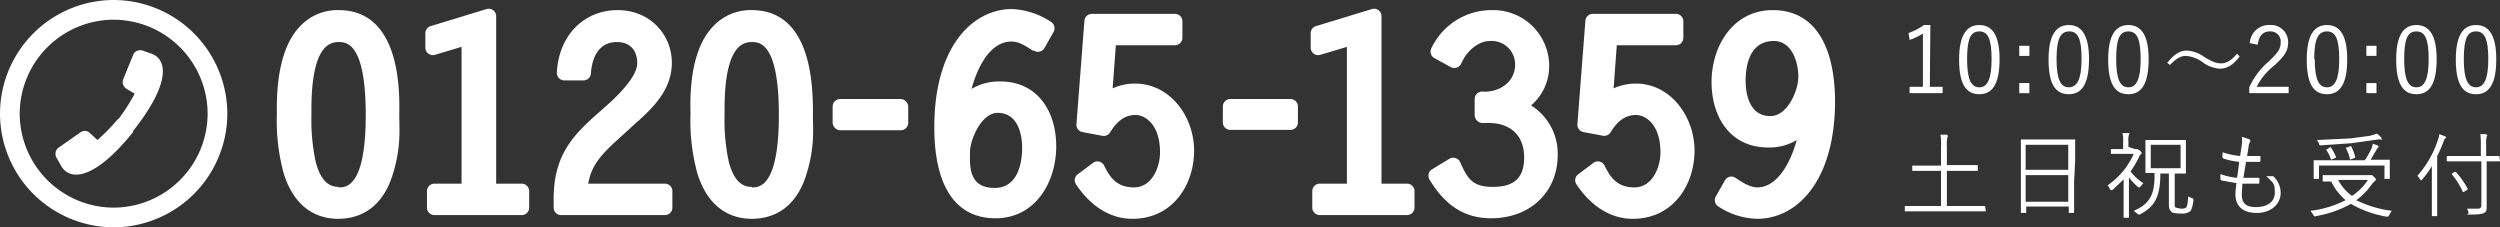
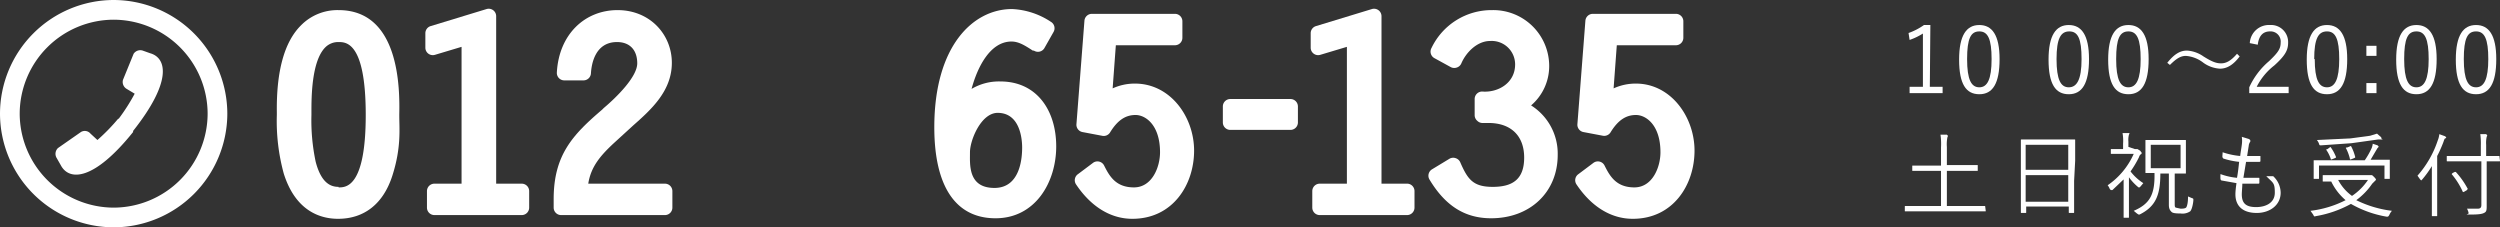
<svg xmlns="http://www.w3.org/2000/svg" preserveAspectRatio="none" width="469.6" height="42.7" viewBox="0 0 469.6 42.7">
  <rect x="0" y="0" width="469.6" height="42.7" fill="#333333" stroke="none" />
  <title>アセット 14</title>
  <path d="M63.6,1.9a9.6,9.6,0,0,0-7.1,2.9c-3.1,3.1-4.6,8.6-4.5,16.3v.5a37.4,37.4,0,0,0,1.3,11c2.2,7,6.8,8.5,10.2,8.5,4.9,0,8.5-2.8,10.2-8.1s1.3-8.8,1.3-11.3v-.2C75.1,16.7,75.1,1.9,63.6,1.9Zm0,33.2c-1.3,0-3.2-.5-4.3-4.7a37.5,37.5,0,0,1-.8-8.8V21c0-2.6,0-9.5,2.6-12.1a3.4,3.4,0,0,1,2.5-1c1.4,0,5.1,0,5.1,13.7S64.9,35.2,63.6,35.2Z" fill="#fff" />
  <path d="M98,34.5H93.2V3a1.4,1.4,0,0,0-1.8-1.3L80.9,4.9a1.4,1.4,0,0,0-1,1.3V9a1.4,1.4,0,0,0,1.8,1.3l5-1.5V34.5H81.6a1.4,1.4,0,0,0-1.4,1.4v3.1a1.4,1.4,0,0,0,1.4,1.4H98A1.4,1.4,0,0,0,99.4,39V35.9A1.4,1.4,0,0,0,98,34.5Z" fill="#fff" />
  <path d="M124.9,34.5H110.5c.5-3.2,2.3-5.3,4.9-7.7l3.5-3.2c3.4-3,7.3-6.5,7.3-11.8S122.1,1.9,116,1.9s-11,4.5-11.4,11.7a1.4,1.4,0,0,0,1.4,1.5h3.6a1.4,1.4,0,0,0,1.4-1.3c.1-1.8.8-5.9,4.9-5.9,2.4,0,3.8,1.5,3.8,4s-3.8,6.3-6.3,8.4l-.3.3c-5.5,4.7-9.1,8.5-9.1,16.8v1.6a1.4,1.4,0,0,0,1.4,1.4h19.5a1.4,1.4,0,0,0,1.4-1.4V35.9A1.4,1.4,0,0,0,124.9,34.5Z" fill="#fff" />
-   <path d="M141.2,1.9a9.6,9.6,0,0,0-7.1,2.9c-3.1,3.1-4.6,8.6-4.4,16.3v.5a37.3,37.3,0,0,0,1.3,11c2.2,7,6.8,8.5,10.2,8.5,4.9,0,8.5-2.8,10.2-8.1s1.3-8.8,1.3-11.3v-.2C152.7,16.7,152.7,1.9,141.2,1.9Zm0,33.2c-1.3,0-3.2-.5-4.3-4.7a37.1,37.1,0,0,1-.8-8.8V21c0-2.6,0-9.5,2.6-12.1a3.4,3.4,0,0,1,2.5-1c1.4,0,5.1,0,5.1,13.7S142.5,35.2,141.2,35.2Z" fill="#fff" />
-   <rect x="156.4" y="18.6" width="14.2" height="5.87" rx="1.4" ry="1.4" fill="#fff" />
  <path d="M187.9,15.3a10.1,10.1,0,0,0-5.4,1.4c1.1-4.1,3.5-8.9,7.5-8.9,1.4,0,2.6.8,4,1.7h.2a1.4,1.4,0,0,0,2-.5l1.7-3a1.4,1.4,0,0,0-.5-1.9,14.3,14.3,0,0,0-7.3-2.4c-7.3,0-14.6,6.9-14.6,22.2C175.5,35,179.5,41,187,41s11.4-6.8,11.4-13.5S194.8,15.3,187.9,15.3Zm-.5,5.9c4.2,0,4.6,4.9,4.6,6.5s-.2,7.6-5.2,7.6-4.6-4.4-4.6-6.7S184.3,21.2,187.4,21.2Z" fill="#fff" />
  <path d="M213.2,15.7a10,10,0,0,0-4.2.9l.6-8.1h11.1a1.4,1.4,0,0,0,1.4-1.4V4a1.4,1.4,0,0,0-1.4-1.4H205.1a1.4,1.4,0,0,0-1.4,1.3l-1.5,19.4a1.4,1.4,0,0,0,1.1,1.5l3.7.7a1.4,1.4,0,0,0,1.5-.6c1.4-2.3,2.9-3.3,4.8-3.3s4.6,1.9,4.6,7c0,2.8-1.5,6.6-4.9,6.6s-4.6-2.1-5.6-4.1a1.4,1.4,0,0,0-2.1-.5l-2.8,2.1a1.4,1.4,0,0,0-.4,1.9c2.8,4.2,6.5,6.5,10.6,6.5,7.6,0,11.6-6.4,11.6-12.8S219.8,15.7,213.2,15.7Z" fill="#fff" />
  <path d="M242.4,18.6H231.1a1.4,1.4,0,0,0-1.4,1.4v3a1.4,1.4,0,0,0,1.4,1.4h11.3a1.4,1.4,0,0,0,1.4-1.4V20A1.4,1.4,0,0,0,242.4,18.6Z" fill="#fff" />
  <path d="M264.4,34.5h-4.9V3a1.4,1.4,0,0,0-1.8-1.3L247.2,4.9a1.4,1.4,0,0,0-1,1.3V9a1.4,1.4,0,0,0,1.8,1.3l5-1.5V34.5h-5.1a1.4,1.4,0,0,0-1.4,1.4v3.1a1.4,1.4,0,0,0,1.4,1.4h16.4a1.4,1.4,0,0,0,1.4-1.4V35.9A1.4,1.4,0,0,0,264.4,34.5Z" fill="#fff" />
  <path d="M287.6,19.8a9.7,9.7,0,0,0,3.4-7.3A10.5,10.5,0,0,0,280.3,1.9,12.5,12.5,0,0,0,268.9,9a1.4,1.4,0,0,0,.5,1.9l3.1,1.7a1.4,1.4,0,0,0,1.1.1,1.4,1.4,0,0,0,.9-.8c.9-2.1,3-4.2,5.4-4.2a4.4,4.4,0,0,1,4.7,4.4c0,3.5-3.2,5.3-6.1,5.1a1.4,1.4,0,0,0-1.5,1.4v3.1a1.4,1.4,0,0,0,.5,1,1.4,1.4,0,0,0,1.1.4h1c4.2,0,6.7,2.4,6.7,6.5s-2.2,5.5-5.9,5.5-4.7-1.4-6.1-4.6a1.4,1.4,0,0,0-.9-.8,1.4,1.4,0,0,0-1.1.1L269,31.8a1.4,1.4,0,0,0-.5,1.9c3,5,6.7,7.3,11.6,7.3,7.3,0,12.5-4.9,12.5-11.9A10.7,10.7,0,0,0,287.6,19.8Z" fill="#fff" />
  <path d="M307.3,15.7a10,10,0,0,0-4.2.9l.6-8.1h11.1a1.4,1.4,0,0,0,1.4-1.4V4a1.4,1.4,0,0,0-1.4-1.4H299.2a1.4,1.4,0,0,0-1.4,1.3l-1.5,19.4a1.4,1.4,0,0,0,1.1,1.5l3.7.7a1.4,1.4,0,0,0,1.4-.6c1.4-2.3,2.9-3.3,4.8-3.3s4.6,1.9,4.6,7c0,2.8-1.5,6.6-4.9,6.6s-4.6-2.1-5.6-4.1a1.4,1.4,0,0,0-2.1-.5l-2.8,2.1a1.4,1.4,0,0,0-.4,1.9c2.8,4.2,6.5,6.5,10.6,6.5,7.6,0,11.6-6.4,11.6-12.8S313.8,15.7,307.3,15.7Z" fill="#fff" />
-   <path d="M333,1.9c-7.5,0-11.5,6.8-11.5,13.5s3.6,12.3,10.6,12.3a9.9,9.9,0,0,0,5.4-1.4c-1.1,4.1-3.6,8.9-7.4,8.9-1.6,0-3.5-1.4-4.1-1.8a1.4,1.4,0,0,0-1.1-.2,1.4,1.4,0,0,0-.9.7l-1.7,3a1.4,1.4,0,0,0,.5,1.9,13.8,13.8,0,0,0,7.3,2.3c7.3,0,14.6-6.9,14.6-22.2C344.6,8,340.5,1.9,333,1.9Zm-.5,19.9c-4.2,0-4.6-4.9-4.6-6.5s.1-7.6,5.3-7.6c3.4,0,4.6,4,4.6,6.7S335.7,21.8,332.6,21.8Z" fill="#fff" />
  <path d="M0,21.4A21.4,21.4,0,0,1,21.4,0h0A21.4,21.4,0,0,1,42.7,21.4h0A21.4,21.4,0,0,1,21.4,42.7h0A21.4,21.4,0,0,1,0,21.4Zm3.7,0A17.7,17.7,0,0,0,21.4,39h0A17.7,17.7,0,0,0,39,21.4h0A17.7,17.7,0,0,0,21.4,3.7h0A17.7,17.7,0,0,0,3.7,21.4Z" fill="#fff" />
  <path d="M25,24.8v-.2c7.3-9.2,6.4-13.7,3.2-14.6l-1.4-.5a1.5,1.5,0,0,0-1.7.6L23.1,15a1.5,1.5,0,0,0,.7,1.7l1.5.9a36.5,36.5,0,0,1-3,4.7h-.1a36.4,36.4,0,0,1-3.9,4L17,25.1a1.4,1.4,0,0,0-1.8-.3l-4.3,3a1.5,1.5,0,0,0-.3,1.8l.8,1.4C13,34.1,17.7,33.9,25,24.8Z" fill="#fff" />
  <path d="M362.5,16.3h2.4v1.2h-6.2V16.3h2.5V6.3a11.9,11.9,0,0,1-2.5,1.2l-.2-1.3a11.8,11.8,0,0,0,2.9-1.5h1.2Z" fill="#fff" />
  <path d="M375.6,11.1c0,4.6-1.3,6.6-3.8,6.6s-3.8-1.9-3.8-6.5,1.4-6.5,3.8-6.5S375.6,6.6,375.6,11.1Zm-6.1,0c0,3.9.8,5.3,2.3,5.3s2.3-1.5,2.3-5.3-.7-5.2-2.3-5.2S369.5,7.2,369.5,11.1Z" fill="#fff" />
-   <path d="M381.2,10.5h-1.9V8.6h1.9Zm0,7h-1.9V15.6h1.9Z" fill="#fff" />
  <path d="M392.4,11.1c0,4.6-1.3,6.6-3.8,6.6s-3.8-1.9-3.8-6.5,1.4-6.5,3.8-6.5S392.4,6.6,392.4,11.1Zm-6.1,0c0,3.9.8,5.3,2.3,5.3S391,15,391,11.1s-.7-5.2-2.3-5.2S386.3,7.2,386.3,11.1Z" fill="#fff" />
  <path d="M403.6,11.1c0,4.6-1.3,6.6-3.8,6.6s-3.8-1.9-3.8-6.5,1.4-6.5,3.8-6.5S403.6,6.6,403.6,11.1Zm-6.1,0c0,3.9.8,5.3,2.3,5.3s2.3-1.5,2.3-5.3-.7-5.2-2.3-5.2S397.5,7.2,397.5,11.1Z" fill="#fff" />
  <path d="M407.1,11.8c1.2-1.5,2.3-2.3,3.7-2.3a6,6,0,0,1,3.1,1.1c1.6,1,2.4,1.3,3.3,1.3s1.8-.4,3-1.8l.5.5c-1.2,1.6-2.4,2.3-3.7,2.3a5.9,5.9,0,0,1-3.1-1.1,6.1,6.1,0,0,0-3.3-1.3c-.9,0-1.7.4-3,1.7Z" fill="#fff" />
  <path d="M422.6,8.1a3.6,3.6,0,0,1,3.8-3.4A3.2,3.2,0,0,1,429.8,8c0,1.4-.5,2.4-2.6,4.3a11.8,11.8,0,0,0-3.3,4h6v1.2h-7.4V16.4a14.1,14.1,0,0,1,3.7-4.9c1.8-1.7,2.2-2.4,2.2-3.5a1.9,1.9,0,0,0-2-2.1c-1.3,0-2.1.8-2.3,2.5Z" fill="#fff" />
  <path d="M440.9,11.1c0,4.6-1.3,6.6-3.8,6.6s-3.8-1.9-3.8-6.5,1.4-6.5,3.8-6.5S440.9,6.6,440.9,11.1Zm-6.1,0c0,3.9.8,5.3,2.3,5.3s2.3-1.5,2.3-5.3-.7-5.2-2.3-5.2S434.7,7.2,434.7,11.1Z" fill="#fff" />
  <path d="M446.4,10.5h-1.9V8.6h1.9Zm0,7h-1.9V15.6h1.9Z" fill="#fff" />
  <path d="M457.7,11.1c0,4.6-1.3,6.6-3.8,6.6s-3.8-1.9-3.8-6.5,1.4-6.5,3.8-6.5S457.7,6.6,457.7,11.1Zm-6.1,0c0,3.9.8,5.3,2.3,5.3s2.3-1.5,2.3-5.3-.7-5.2-2.3-5.2S451.6,7.2,451.6,11.1Z" fill="#fff" />
  <path d="M468.9,11.1c0,4.6-1.3,6.6-3.8,6.6s-3.8-1.9-3.8-6.5,1.4-6.5,3.8-6.5S468.9,6.6,468.9,11.1Zm-6.1,0c0,3.9.8,5.3,2.3,5.3s2.3-1.5,2.3-5.3-.7-5.2-2.3-5.2S462.8,7.2,462.8,11.1Z" fill="#fff" />
  <path d="M373,39.6c0,.1,0,.1-.1.1H357.9c-.1,0-.1,0-.1-.1v-.8c0-.1,0-.1.1-.1h6.7V32.1h-5.3c-.1,0-.1,0-.1-.1v-.8c0-.1,0-.1.1-.1h5.3V27.7a12.2,12.2,0,0,0-.1-2.4h1.2l.2.2a.9.9,0,0,1-.1.3,6.9,6.9,0,0,0-.1,1.8V31h5.7c.1,0,.1,0,.1.1V32c0,.1,0,.1-.1.1h-5.7v6.6h7.1c.1,0,.1,0,.1.1Z" fill="#fff" />
  <path d="M389.6,34c0,4.9,0,5.8,0,5.9s0,.1-.1.1h-.8c-.1,0-.1,0-.1-.1V38.8h-8v1.1c0,.1,0,.1-.1.1h-.8c-.1,0-.1,0-.1-.1s0-1,0-5.9V30.7c0-3.4,0-4.3,0-4.4s0-.1.1-.1h10c.1,0,.1,0,.1.1s0,1,0,3.9Zm-1.1-6.8h-8v4.7h8Zm0,5.7h-8v5h8Z" fill="#fff" />
  <path d="M401,28h.5l.5.3.3.4a.3.3,0,0,1-.2.3,1,1,0,0,0-.3.5,18.9,18.9,0,0,1-1.6,2.7,9.3,9.3,0,0,0,2.4,2.2l-.5.6-.2.2h-.2a10.1,10.1,0,0,1-1.8-1.9v5.2c0,1.4,0,2.2,0,2.3s0,.1-.1.1h-.8c-.1,0-.1,0-.1-.1s0-.9,0-2.3V33.7l-2.1,2h-.3l-.2-.2a2.4,2.4,0,0,0-.4-.7,14,14,0,0,0,4.9-5.9h-4.2c-.1,0-.1,0-.1-.1v-.7c0-.1,0-.1.1-.1h2.2V27a8.3,8.3,0,0,0-.1-2H400a.7.7,0,0,1-.1.3,3.7,3.7,0,0,0-.1,1.3v1Zm7.5,10.2c0,.5,0,.7.2.8l.9.2c.7,0,1-.1,1.1-.3s.3-.7.3-2l.7.3c.3.1.3.1.3.4s-.2,1.7-.6,2.1a2.6,2.6,0,0,1-1.8.4c-1.1,0-1.5-.1-1.7-.3s-.5-.5-.5-1.3V32.6h-1.6c0,4.1-.9,6.2-3.9,7.7h-.2l-.3-.2-.6-.5c3-1.3,4-3,3.9-7.1h-1.6c-.1,0-.1,0-.1-.1s0-.5,0-1.7V28.1c0-1.2,0-1.6,0-1.7s0-.1.1-.1h7.4c.1,0,.1,0,.1.1s0,.5,0,1.7v2.7c0,1.2,0,1.6,0,1.7s0,.1-.1.1h-2Zm1.1-11H404v4.4h5.6Z" fill="#fff" />
  <path d="M421.1,36.5c0,1.8.9,2.4,2.7,2.4s3.5-.8,3.5-2.7-.3-1.8-1.6-3.1H427a4.3,4.3,0,0,1,1.4,3.1c0,2.3-2,3.8-4.5,3.8s-4-1.2-4-3.5c0-.6.1-1.4.2-2.1l-2.8-.5c-.1,0-.1-.1-.2-.2a6.2,6.2,0,0,1,0-1,12.1,12.1,0,0,0,3.1.7c.2-1.1.3-2.1.4-3a13.9,13.9,0,0,1-2.9-.6c-.1,0-.1-.1-.2-.2s0-.6,0-1a14,14,0,0,0,3.3.7c.1-.9.2-1.3.3-2.1a5.2,5.2,0,0,0,0-1.5l1.3.4c.2.1.3.2.3.3v.2a1.5,1.5,0,0,0-.3.8l-.3,1.9h2.4c.1,0,.1,0,.1.1s0,.6,0,.8-.1.2-.2.2h-2.5l-.5,3h2.8c.2,0,.2,0,.2.1s0,.6,0,.8-.1.2-.2.2h-3C421.2,35.1,421.1,36,421.1,36.5Z" fill="#fff" />
  <path d="M444.9,32.9h.6c.1,0,.2.1.5.4s.3.4.3.5l-.2.2-.5.5a12.7,12.7,0,0,1-3,3.1,20.8,20.8,0,0,0,6.7,2,2.8,2.8,0,0,0-.5.8c-.2.3-.2.3-.5.3a20.3,20.3,0,0,1-6.7-2.4,20.8,20.8,0,0,1-6.6,2.3c-.3.1-.3.1-.5-.3l-.5-.7a19.7,19.7,0,0,0,6.6-2,10.7,10.7,0,0,1-2.7-3.5h-1.5c-.1,0-.1,0-.1-.1V33c0-.1,0-.1.1-.1h8.2Zm4-1.1c0,1.3,0,1.6,0,1.7s0,.1-.1.1H448c-.1,0-.1,0-.1-.1V31.1H435.6v2.4c0,.1,0,.1-.1.1h-.8c-.1,0-.1,0-.1-.1s0-.4,0-1.7v-.7c0-.5,0-.8,0-.9s0-.1.1-.1h9.5a14.7,14.7,0,0,0,1.3-2.3,3.4,3.4,0,0,0,.2-.8l.9.3.2.2a.4.4,0,0,1-.2.3l-.3.5-1,1.7h3.5c.1,0,.1,0,.1.1s0,.3,0,.8Zm-1.5-5.6h-.7l-5,.7-5.7.4c-.3,0-.3,0-.4-.3a2.2,2.2,0,0,0-.4-.7l6.3-.3,3.7-.5,1.3-.4.8.7v.2C447.6,26.2,447.6,26.2,447.4,26.2Zm-9.8,1.5c.2-.1.2-.1.3.1a8.4,8.4,0,0,1,.9,1.7c0,.1,0,.1-.2.2l-.5.2c-.2.1-.3.1-.3-.1a6.6,6.6,0,0,0-.8-1.6c-.1-.1-.1-.1.2-.2Zm1.6,6.1a8.7,8.7,0,0,0,2.6,3,10.9,10.9,0,0,0,3-3Zm2.2-6.3c.2-.1.2-.1.3.1a8.5,8.5,0,0,1,.7,1.9c0,.1,0,.1-.2.2l-.5.2c-.2.1-.3.1-.3-.1a8.7,8.7,0,0,0-.7-1.9c-.1-.1-.1-.2.2-.2Z" fill="#fff" />
  <path d="M456.8,33.4c0-.7,0-1.4,0-2.2a18.7,18.7,0,0,1-1.8,2.5l-.2.2-.2-.2-.5-.7a19,19,0,0,0,3.8-6.6,4.2,4.2,0,0,0,.3-1.2l1.1.4.2.2c0,.1-.1.2-.2.2s-.2.3-.3.6-.7,1.8-1.2,2.7v8.5c0,1.8,0,2.6,0,2.7s0,.1-.1.1h-.8c-.1,0-.1,0-.1-.1s0-.9,0-2.7Zm12.8-3.2c0,.1,0,.1-.1.1h-2.4v5.8c0,1,0,1.9,0,2.7s-.1,1-.5,1.2-1,.3-2.5.3-.3,0-.4-.3a2.7,2.7,0,0,0-.3-.8h2c.5,0,.7-.2.7-.7V30.3h-6.4c-.1,0-.1,0-.1-.1v-.8c0-.1,0-.1.1-.1H466v-2a13.1,13.1,0,0,0-.1-2.1h1.1l.2.2a.8.8,0,0,1-.1.3,5.4,5.4,0,0,0-.1,1.5v2.1h2.4c.1,0,.1,0,.1.1Zm-8.5,2.1h.2a15.2,15.2,0,0,1,2.2,3.1c.1.1,0,.1-.1.3l-.5.3c-.2.1-.3.1-.3,0a14,14,0,0,0-2-3.2c-.1-.1-.1-.1.1-.3Z" fill="#fff" />
</svg>